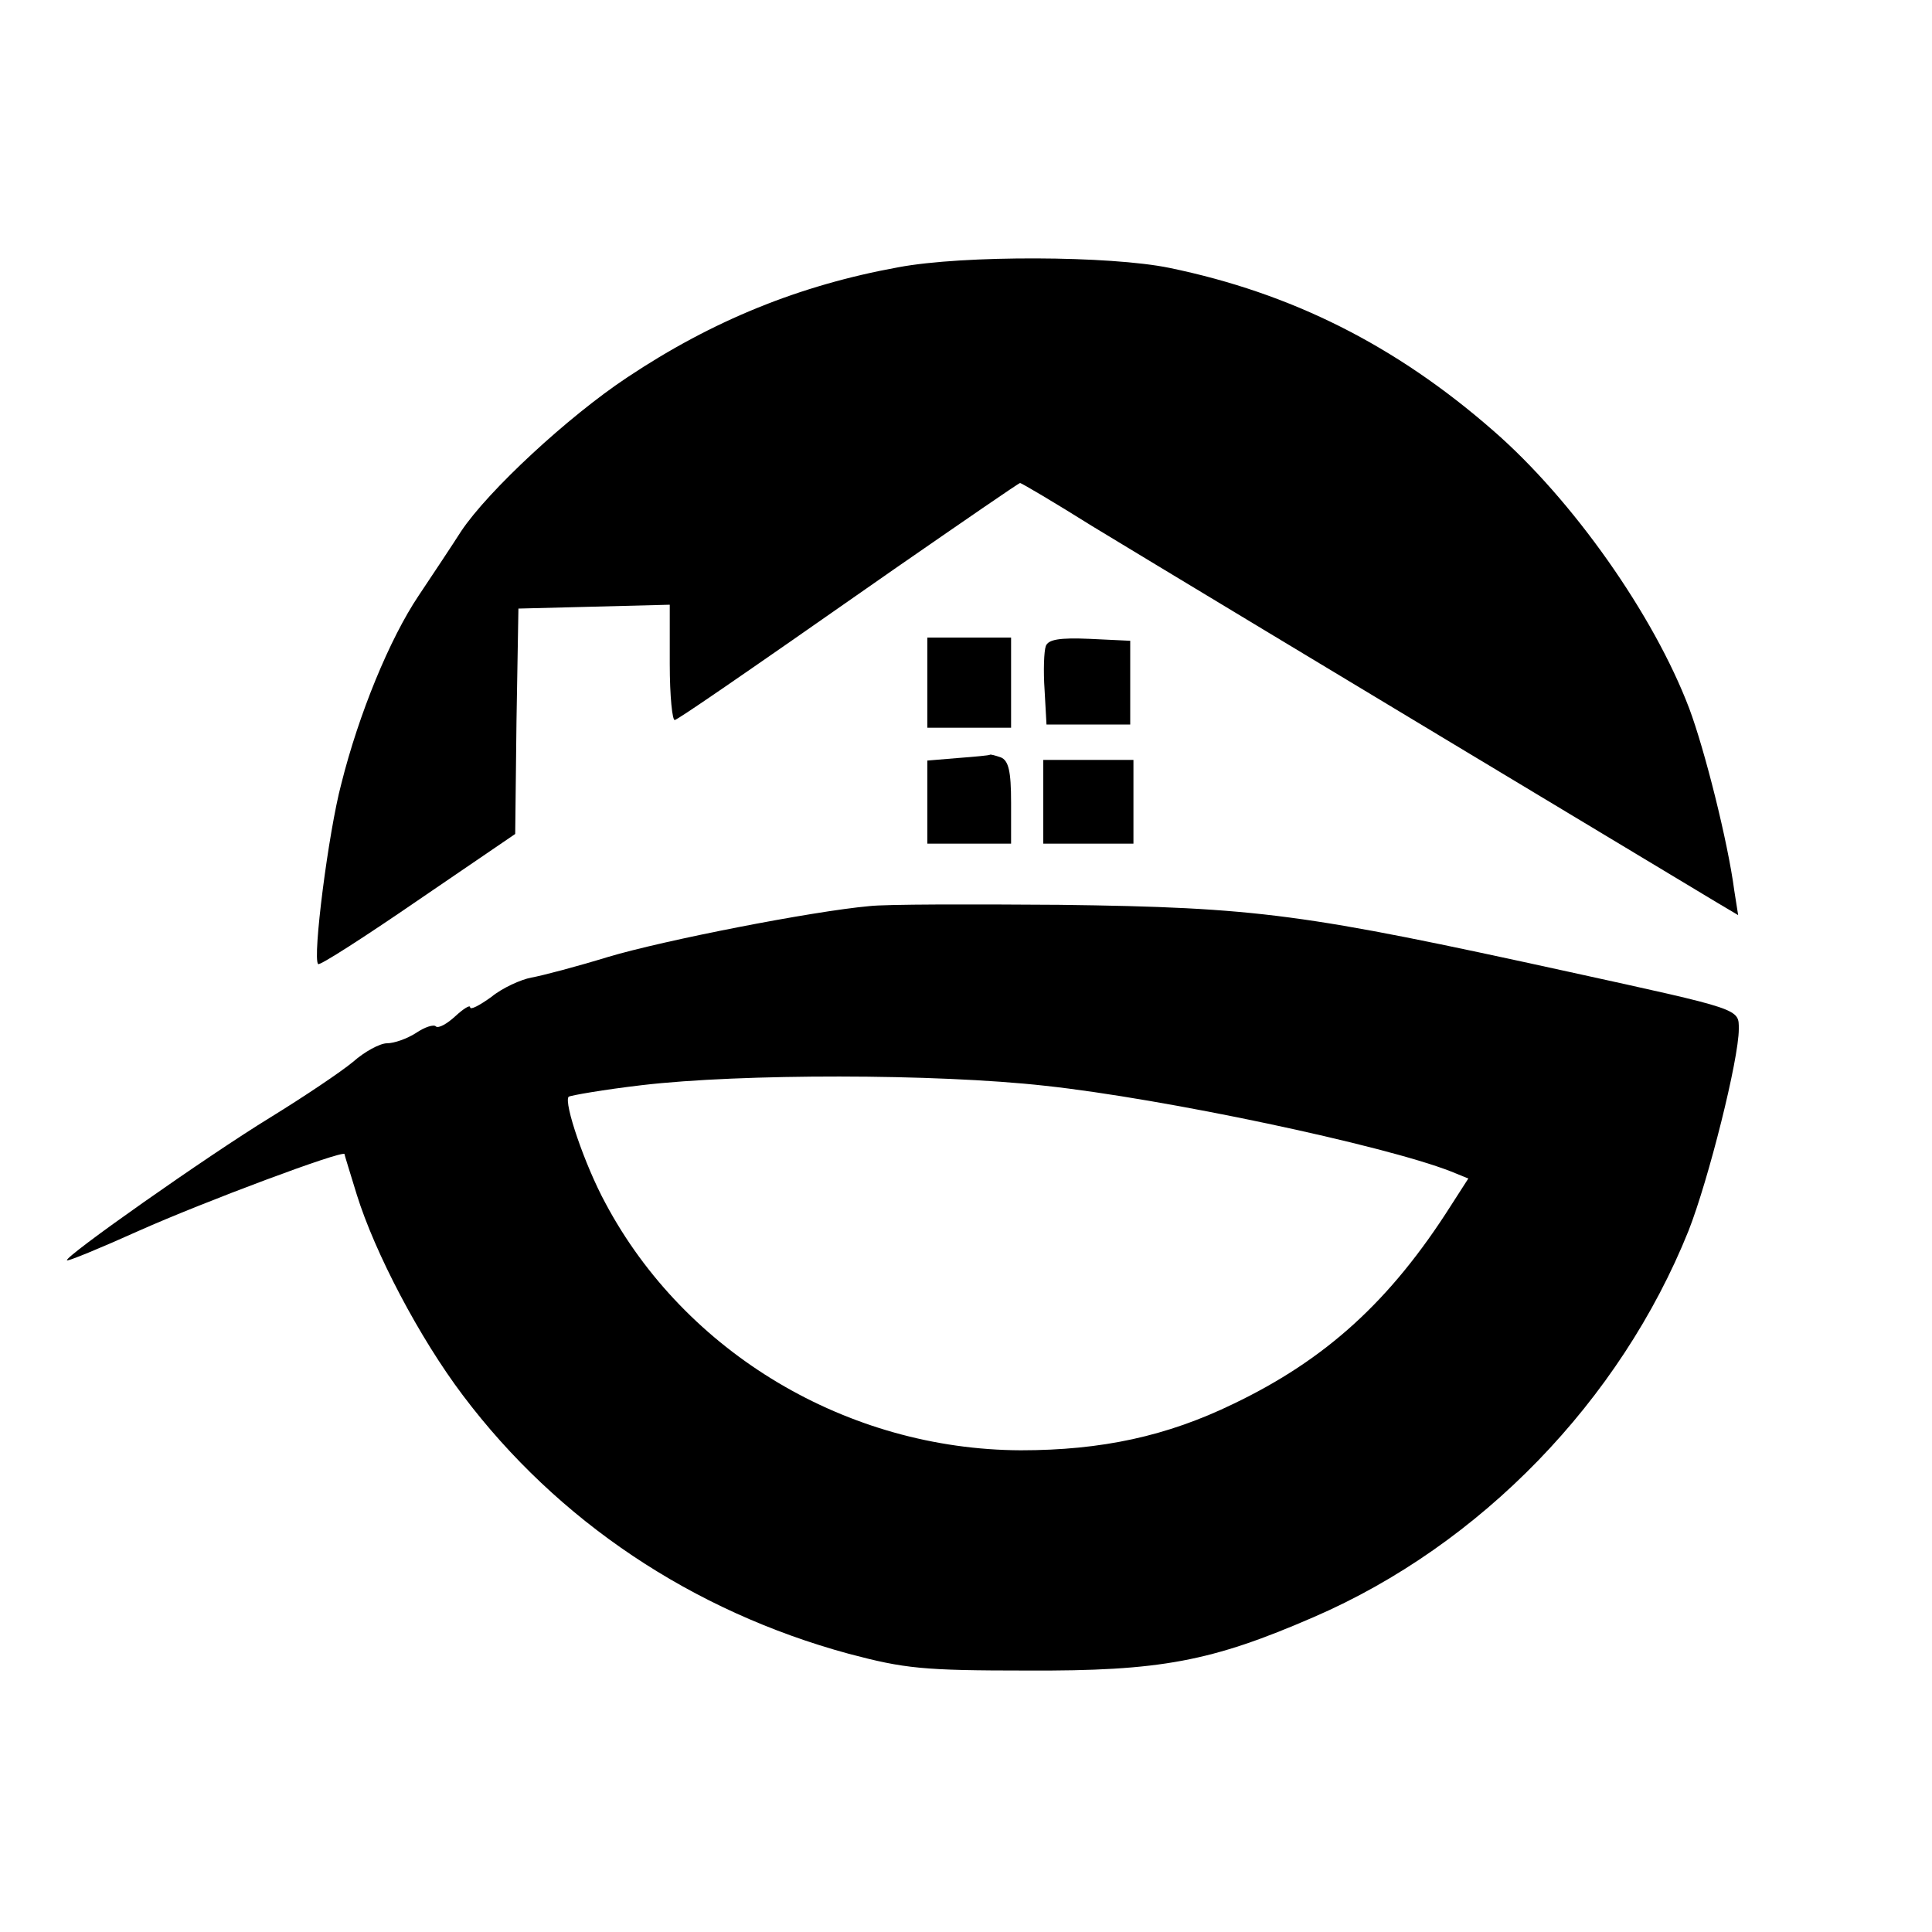
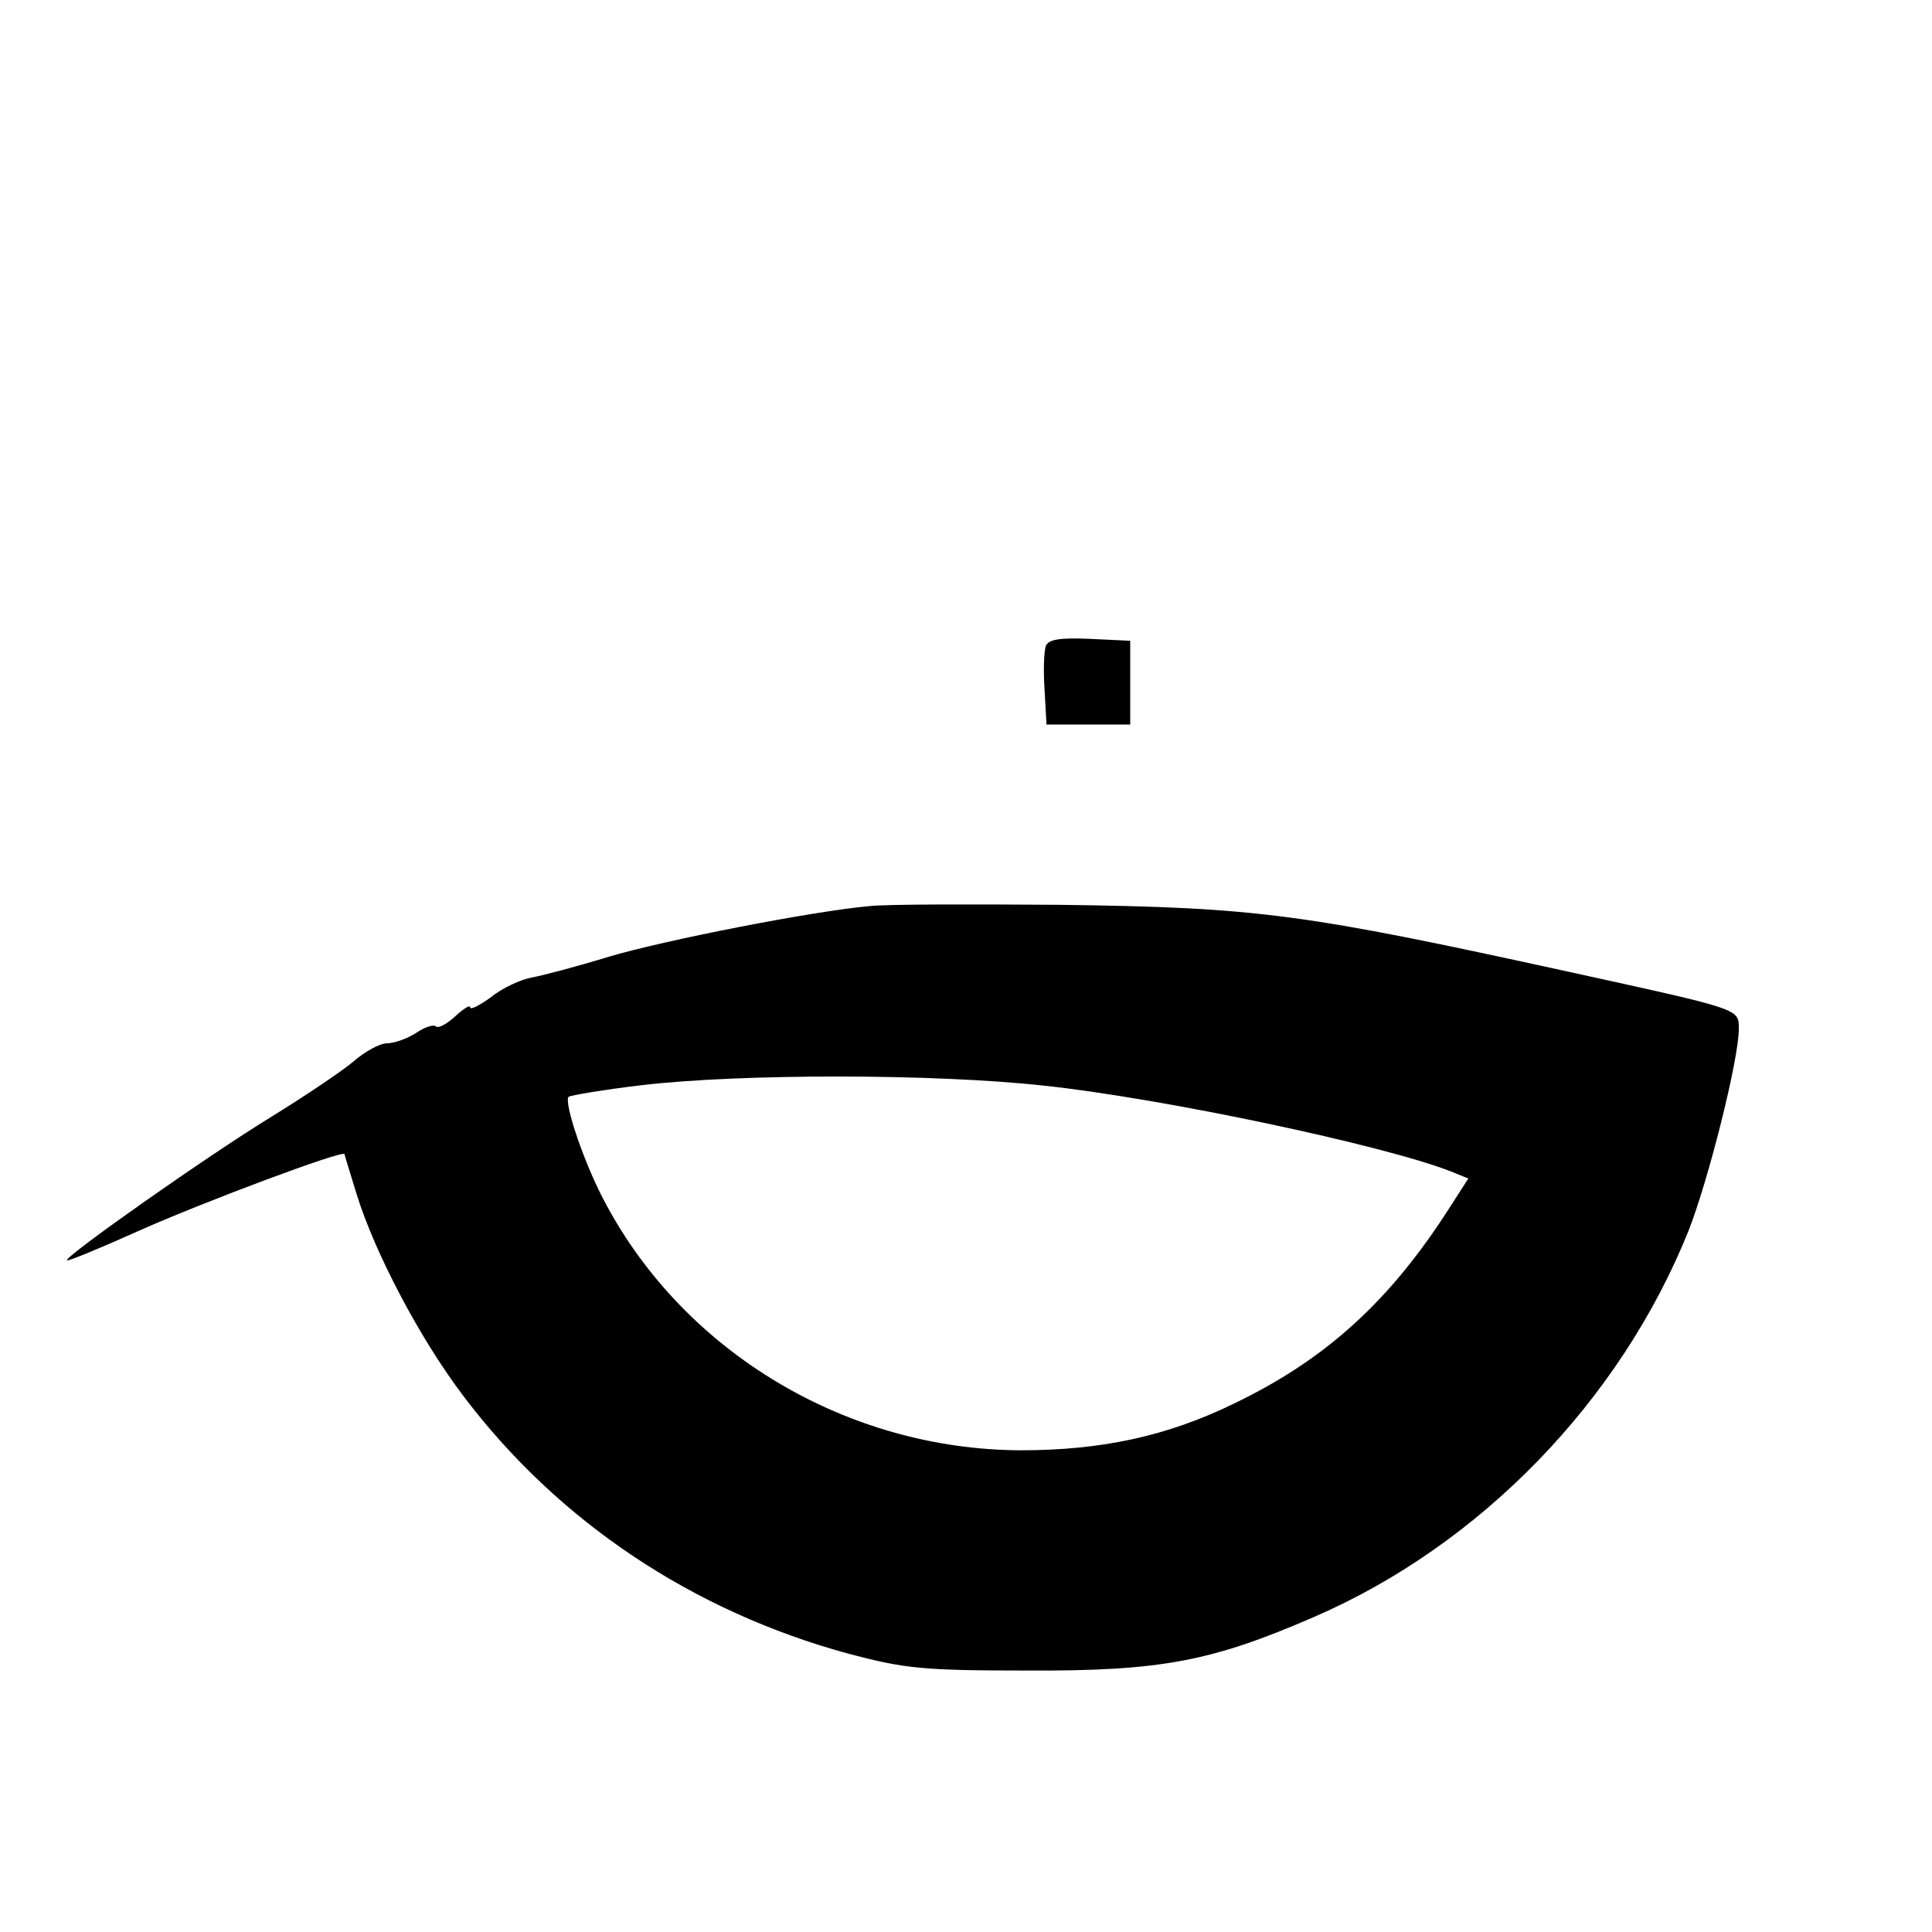
<svg xmlns="http://www.w3.org/2000/svg" version="1.0" width="300pt" height="300pt" viewBox="0 0 300 300" preserveAspectRatio="xMidYMid meet">
  <g transform="translate(0,300) scale(0.1,-0.1)" fill="#000000" stroke="none">
-     <path d="M1395 2585 c-154 -28 -289 -83 -421 -171 -92 -61 -216 -176 -258 -239 -14 -22 -44 -67 -66 -100 -45 -67 -93 -184 -120 -292 -20 -75 -45 -271 -36 -280 2 -3 72 42 155 99 l151 103 2 175 3 175 118 3 117 3 0 -92 c0 -50 4 -89 8 -87 9 4 77 50 343 236 104 72 191 132 193 132 2 0 53 -30 112 -67 89 -54 319 -193 971 -585 l32 -19 -6 38 c-10 76 -46 219 -70 283 -55 145 -181 324 -304 431 -152 133 -314 214 -503 253 -92 19 -320 20 -421 1z" />
-     <path d="M1440 1940 l0 -70 65 0 65 0 0 70 0 70 -65 0 -65 0 0 -70z" />
+     <path d="M1440 1940 z" />
    <path d="M1624 1997 c-3 -8 -4 -39 -2 -68 l3 -54 65 0 65 0 0 65 0 65 -63 3 c-47 2 -64 -1 -68 -11z" />
-     <path d="M1488 1823 l-48 -4 0 -65 0 -64 65 0 65 0 0 64 c0 49 -4 65 -16 70 -9 3 -16 5 -17 4 -1 -1 -23 -3 -49 -5z" />
-     <path d="M1620 1755 l0 -65 70 0 70 0 0 65 0 65 -70 0 -70 0 0 -65z" />
    <path d="M1350 1593 c-89 -8 -319 -53 -406 -79 -49 -15 -102 -29 -119 -32 -16 -3 -45 -16 -62 -30 -18 -13 -33 -21 -33 -16 0 4 -10 -2 -23 -14 -13 -12 -26 -19 -30 -16 -3 4 -18 -1 -31 -10 -14 -9 -34 -16 -45 -16 -11 0 -35 -13 -53 -29 -18 -15 -76 -54 -128 -86 -98 -60 -321 -217 -316 -222 1 -2 52 19 112 46 101 45 315 125 319 119 0 -2 9 -30 19 -63 28 -90 97 -222 165 -312 147 -195 356 -335 599 -401 87 -23 115 -26 277 -26 207 -1 286 14 445 83 259 112 476 336 582 600 31 79 78 266 78 313 0 32 5 30 -264 89 -411 90 -481 100 -791 104 -137 1 -270 1 -295 -2z m273 -279 c185 -20 525 -92 630 -133 l27 -11 -27 -42 c-94 -148 -194 -239 -338 -308 -103 -50 -204 -72 -330 -72 -269 1 -521 151 -645 384 -32 59 -65 156 -57 165 3 2 54 11 114 18 153 18 456 18 626 -1z" />
  </g>
</svg>